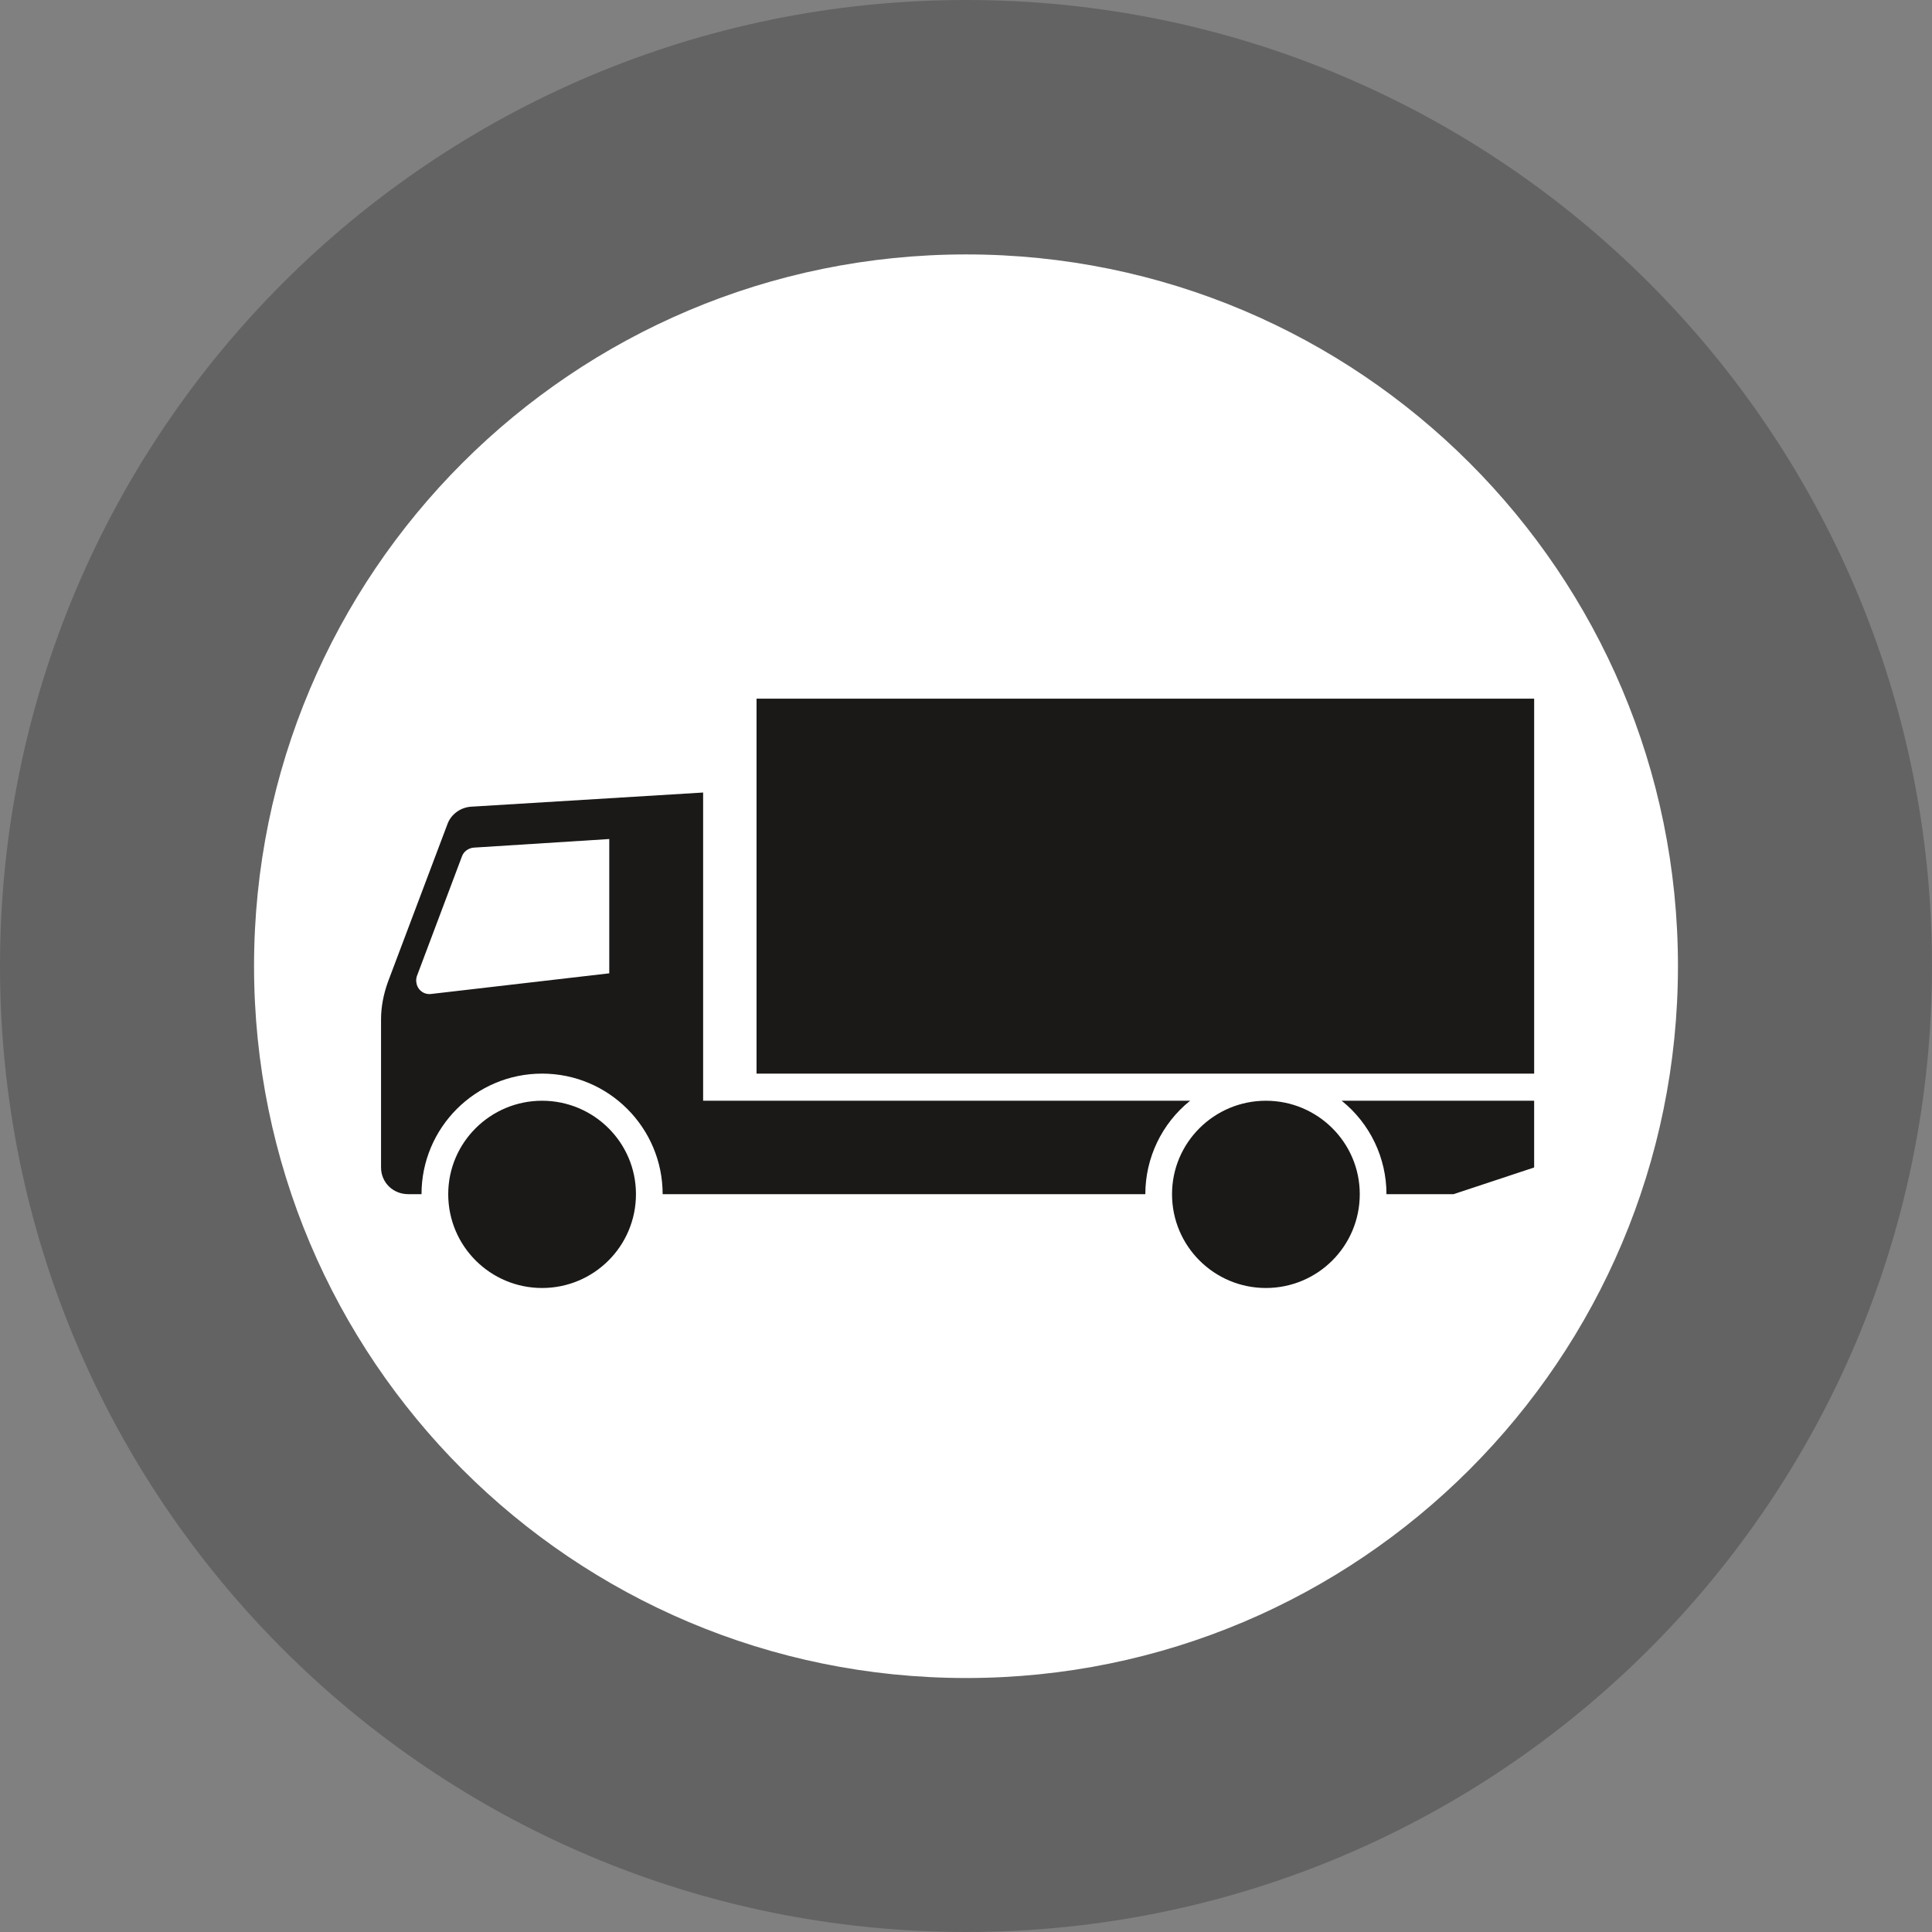
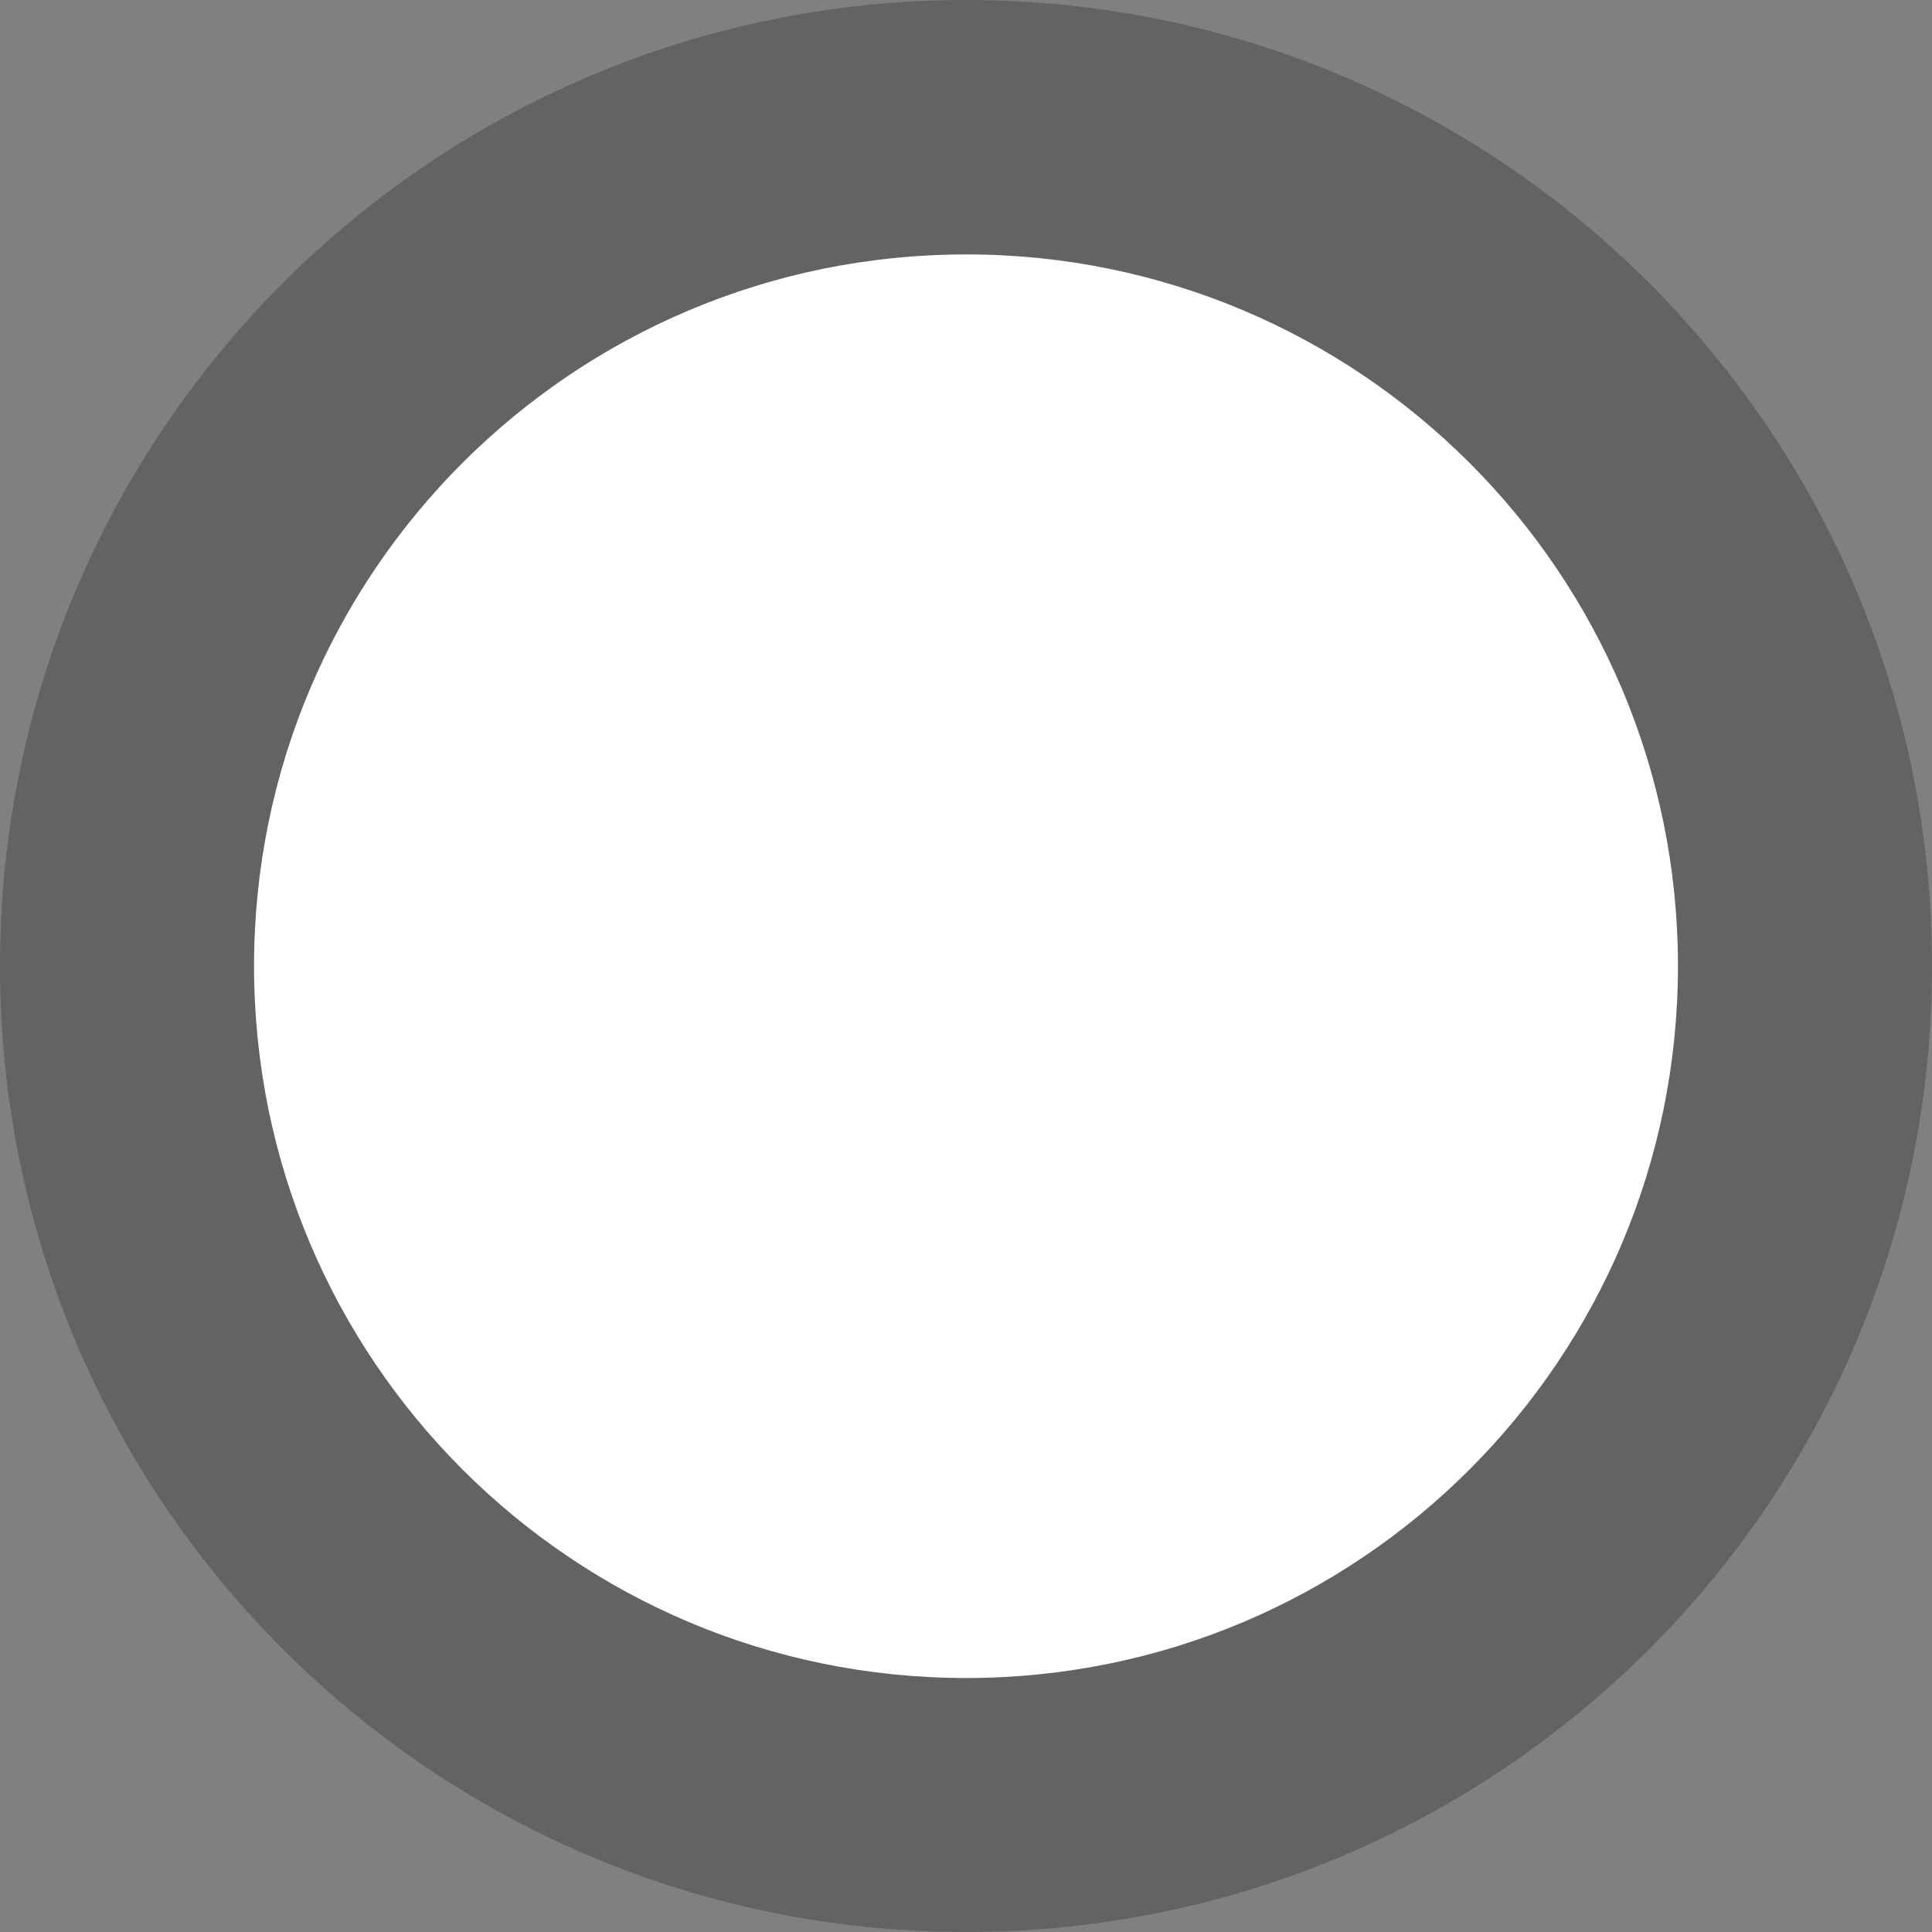
<svg xmlns="http://www.w3.org/2000/svg" xmlns:ns1="http://www.inkscape.org/namespaces/inkscape" xmlns:ns2="http://sodipodi.sourceforge.net/DTD/sodipodi-0.dtd" version="1.1" width="128" height="128" id="svg4152" ns1:version="0.91 r13725" viewBox="0 0 128 128" ns2:docname="253_sw.svg">
  <rect x="0" y="0" width="128" height="128" fill="#808080" stroke="none" />
  <defs id="defs4166" />
  <ns2:namedview pagecolor="#ffffff" bordercolor="#666666" borderopacity="1" objecttolerance="10" gridtolerance="10" guidetolerance="10" ns1:pageopacity="0" ns1:pageshadow="2" ns1:window-width="1680" ns1:window-height="987" id="namedview4164" showgrid="false" ns1:zoom="2.2428827" ns1:cx="57.76719" ns1:cy="69.536502" ns1:window-x="-8" ns1:window-y="-8" ns1:window-maximized="1" ns1:current-layer="svg4152" />
  <path ns1:connector-curvature="0" id="path4156" style="fill:#ffffff;fill-opacity:1;fill-rule:evenodd;stroke:none;stroke-width:0.576;stroke-linecap:butt;stroke-linejoin:miter;stroke-dasharray:none" d="m 124.628,64.001 c 0,33.497 -27.138,60.655 -60.617,60.655 -33.505,0 -60.668,-27.157 -60.668,-60.655 0,-33.472 27.163,-60.629 60.668,-60.629 33.479,0 60.617,27.157 60.617,60.629 z" />
  <path ns1:connector-curvature="0" id="path4158" style="fill:#636363;fill-rule:evenodd;fill-opacity:1" d="M 128,64 C 128,99.365 99.359,128 64.014,128 28.641,128 3.936e-7,99.365 3.936e-7,64 3.936e-7,28.663 28.641,-2.37968e-6 64.014,-2.37968e-6 99.359,-2.37968e-6 128,28.663 128,64 Z m -16.831,0 c 0,-26.039 -21.11,-47.144 -47.155,-47.144 -26.074,0 -47.183,21.105 -47.183,47.144 0,26.068 21.11,47.173 47.183,47.173 26.045,0 47.155,-21.105 47.155,-47.173 z" />
-   <path ns1:connector-curvature="0" id="path4160" style="fill:#1b1918;fill-rule:evenodd" d="m 46.584,52.506 0,20.421 32.264,0 c -1.883,1.512 -2.967,3.793 -2.967,6.189 l -31.979,0 c 0,-4.392 -3.566,-7.986 -7.988,-7.986 -4.422,0 -7.988,3.594 -7.988,7.986 l -0.884,0 c -0.998,0 -1.797,-0.77 -1.797,-1.768 l 0,-9.811 c 0,-0.856 0.171,-1.683 0.456,-2.481 l 3.937,-10.439 c 0.228,-0.656 0.856,-1.112 1.54,-1.169 l 15.405,-0.941 z m -4.45,26.61 c 0,3.451 -2.796,6.217 -6.219,6.217 -3.423,0 -6.219,-2.766 -6.219,-6.217 0,-3.422 2.796,-6.189 6.219,-6.189 3.423,0 6.219,2.766 6.219,6.189 z m 47.954,0 c 0,3.451 -2.796,6.217 -6.219,6.217 -3.423,0 -6.219,-2.766 -6.219,-6.217 0,-3.422 2.796,-6.189 6.219,-6.189 3.423,0 6.219,2.766 6.219,6.189 z m 6.219,0 -4.45,0 c 0,-2.396 -1.084,-4.677 -2.967,-6.189 l 12.751,0 0,4.421 -5.335,1.768 z m 5.335,-7.986 -51.519,0 0,-24.841 51.519,0 0,24.841 z" />
-   <path ns1:connector-curvature="0" id="path4162" style="fill:#ffffff;fill-rule:evenodd" d="M 40.365,64.485 28.555,65.854 c -0.485,0.057 -0.913,-0.285 -0.97,-0.77 -0.029,-0.143 0,-0.285 0.029,-0.399 l 2.995,-7.957 c 0.114,-0.314 0.428,-0.542 0.77,-0.57 l 8.986,-0.57 0,8.898 z" />
</svg>